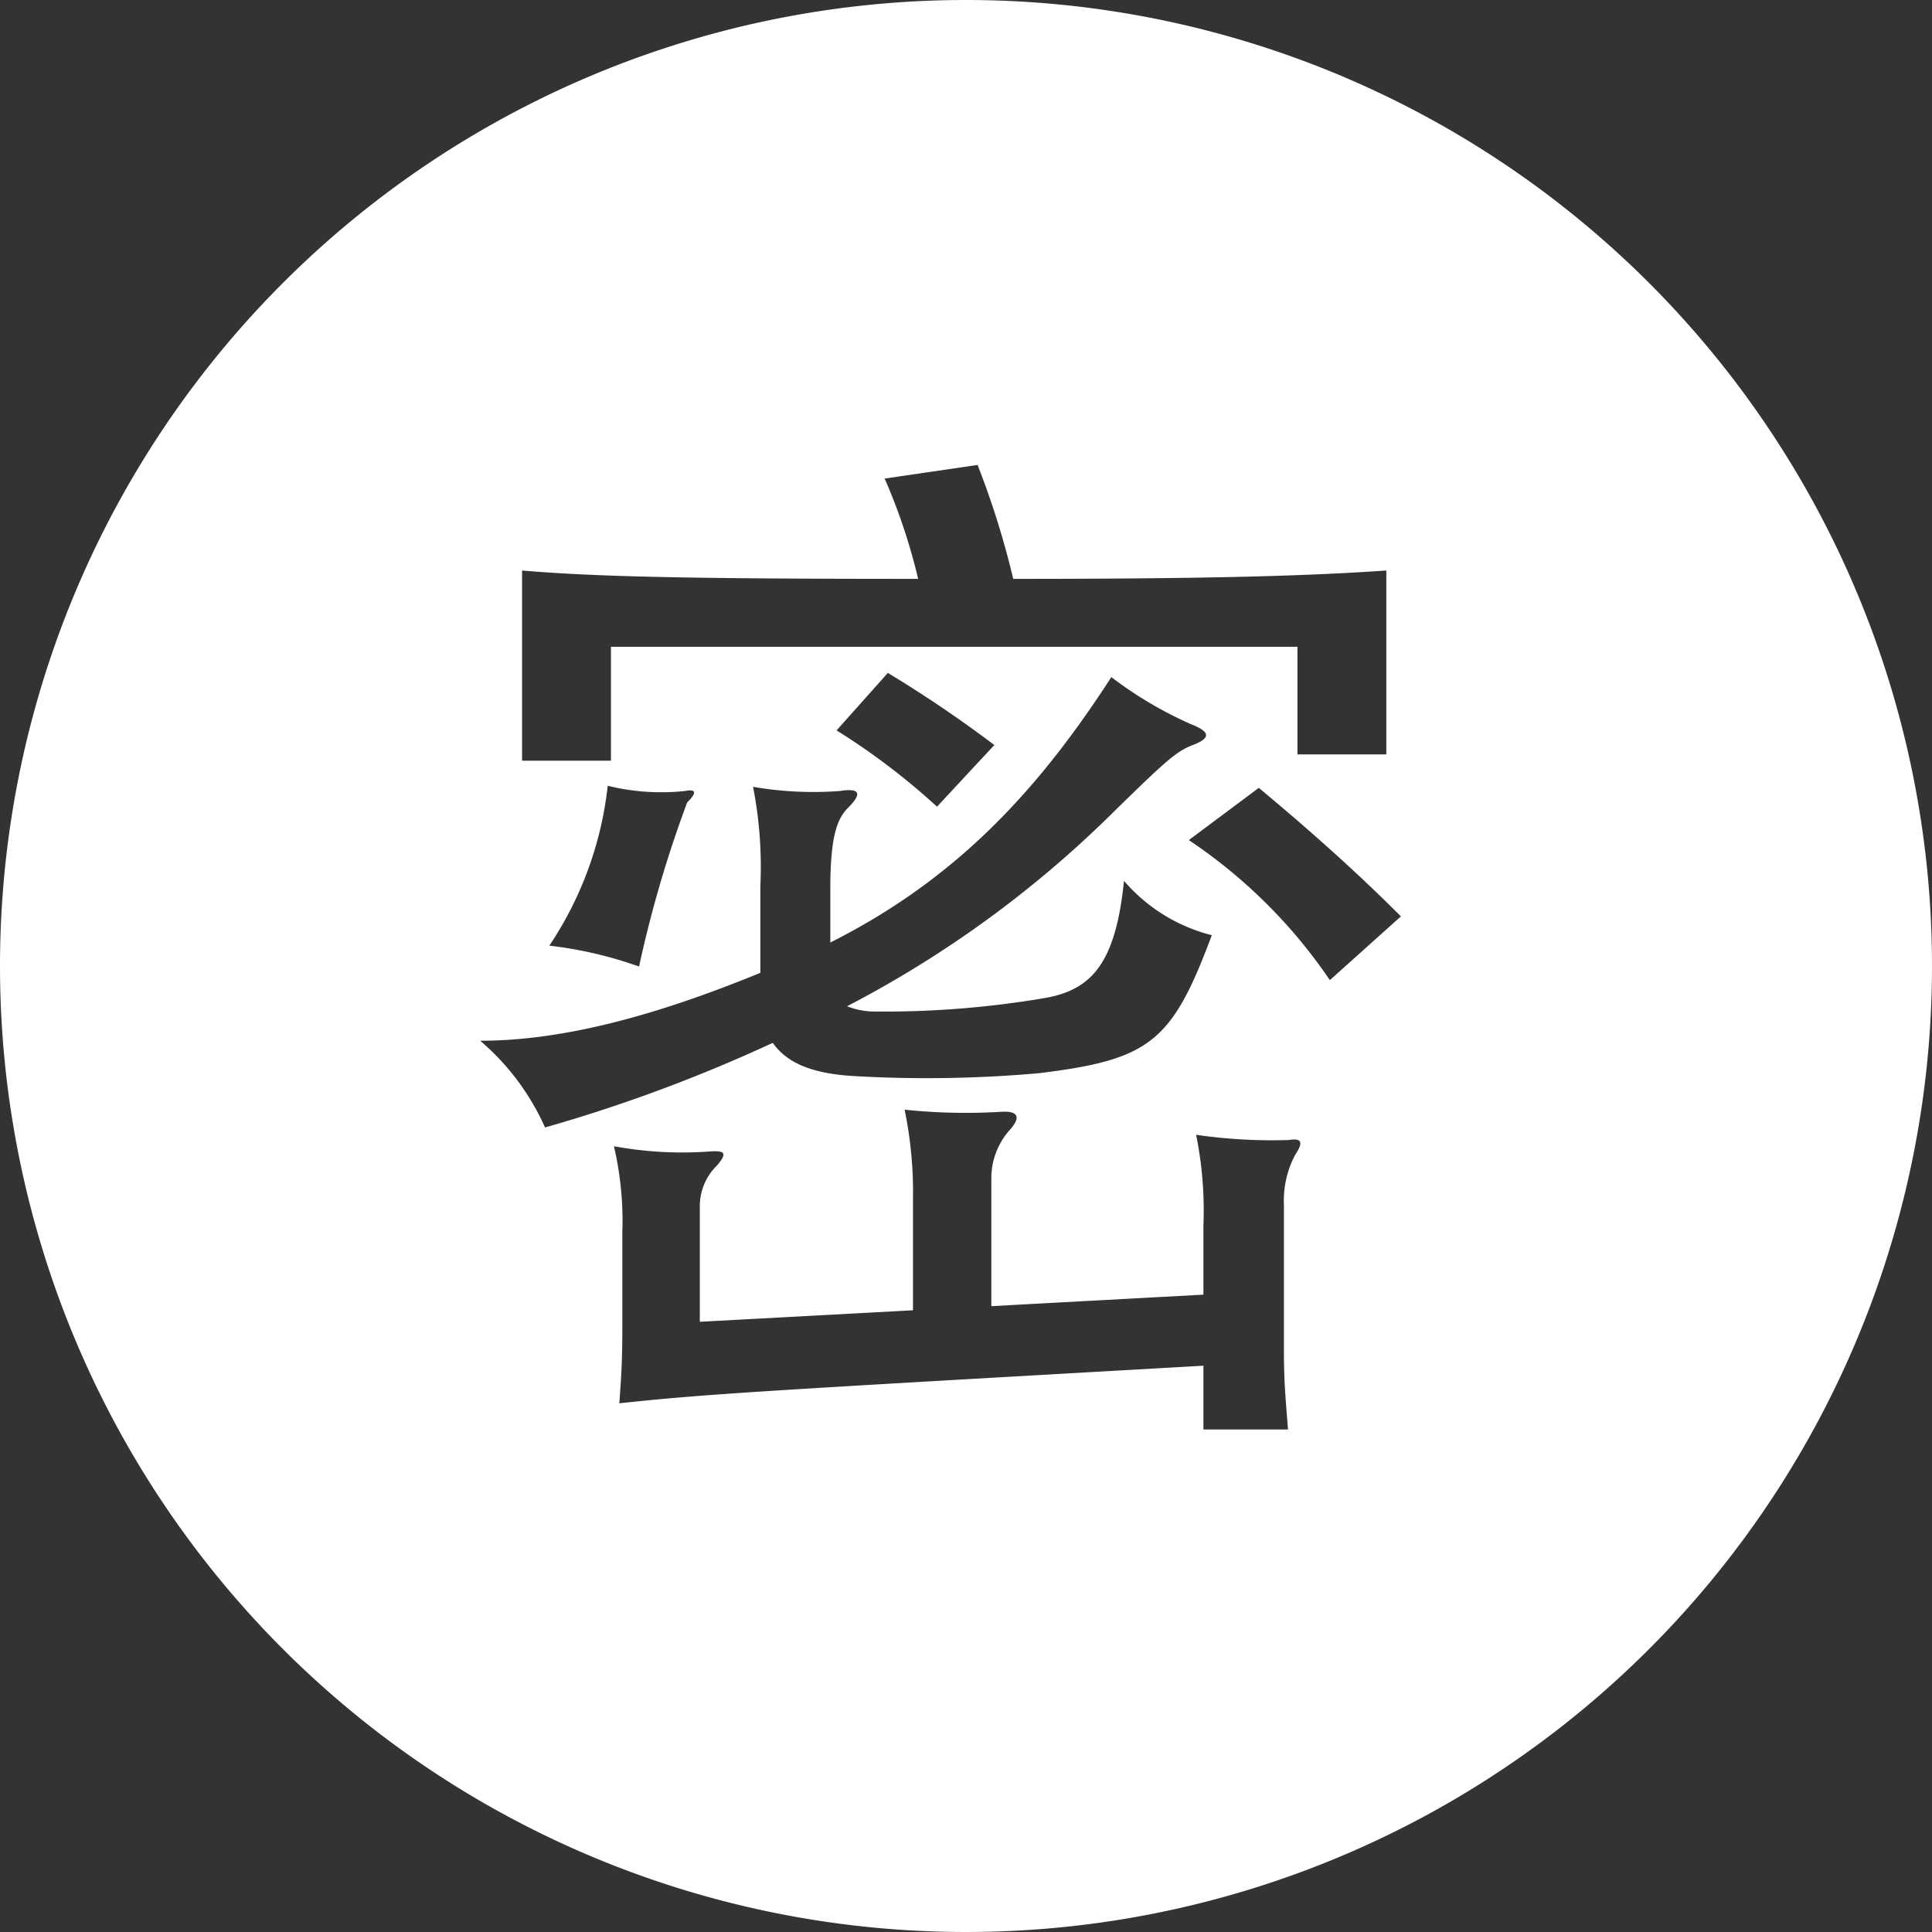
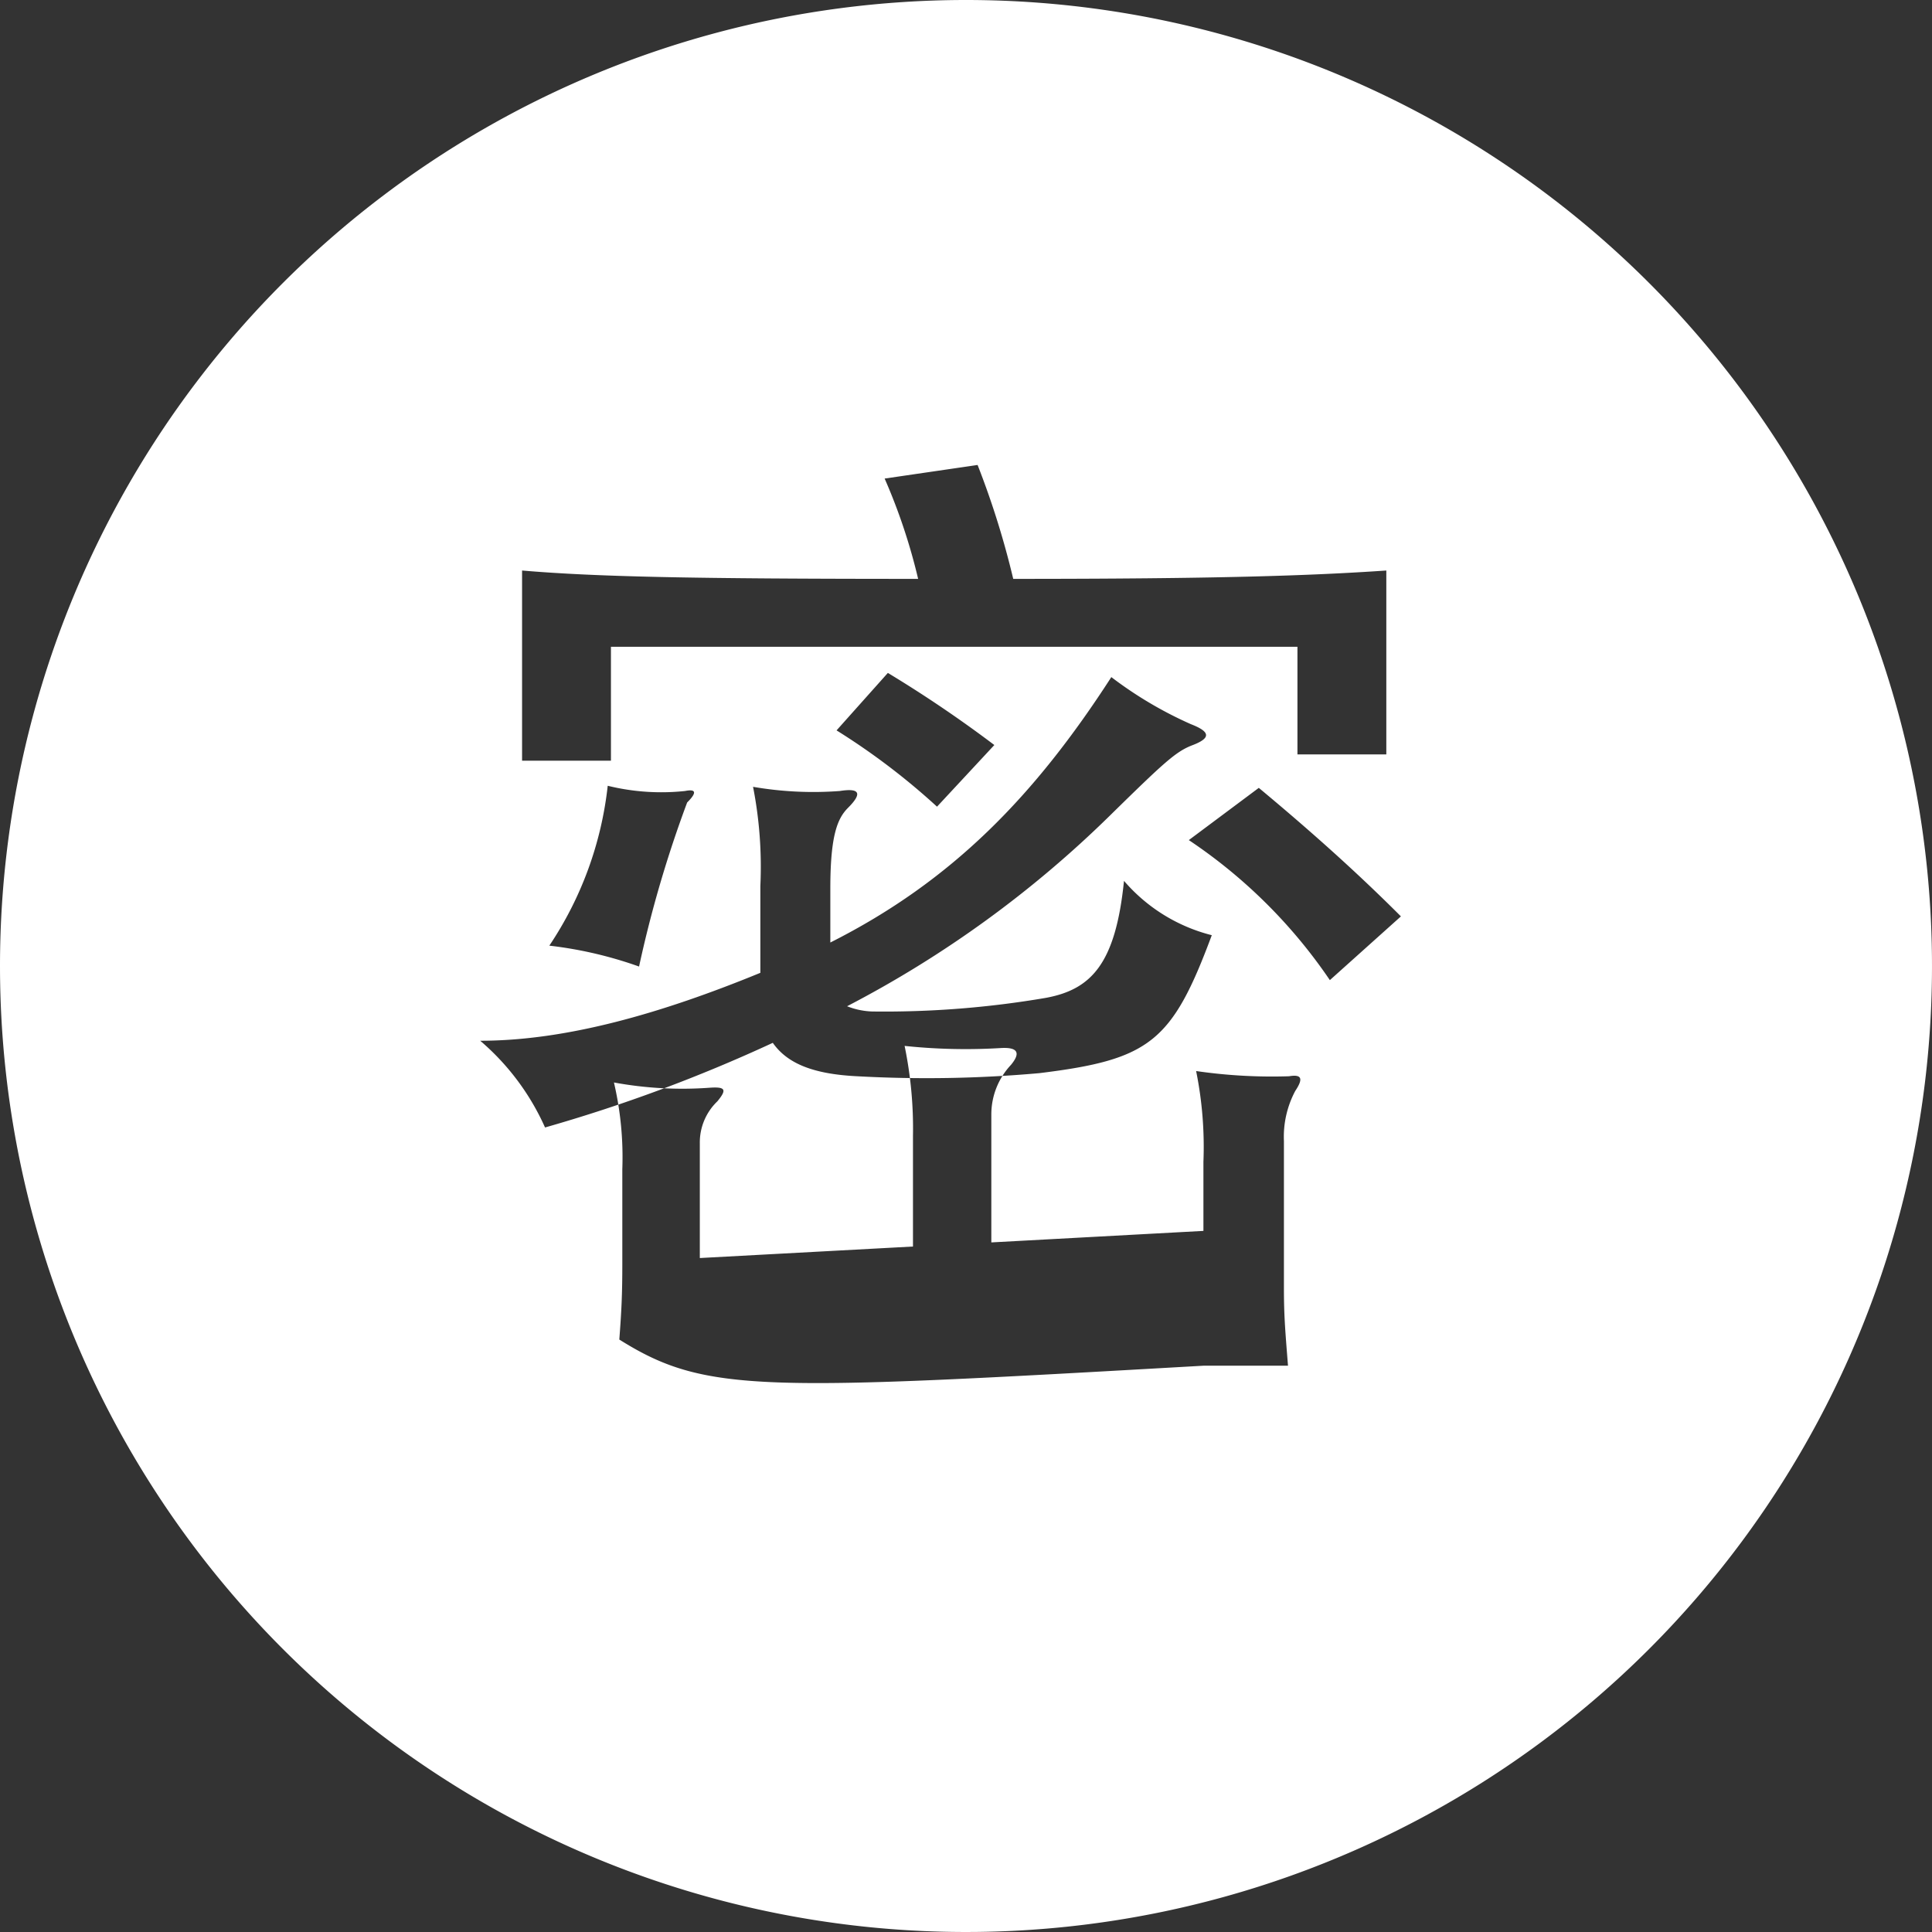
<svg xmlns="http://www.w3.org/2000/svg" width="90" height="90" viewBox="0 0 90 90">
  <rect x="0" y="0" width="90" height="90" fill="#333333" stroke="none" />
  <defs>
    <style>
      .cls-1 {
        fill: #fff;
        fill-rule: evenodd;
      }
    </style>
  </defs>
-   <path id="bro_icon_04_h" class="cls-1" d="M1587,394a45,45,0,1,1-45,45A45,45,0,0,1,1587,394Zm11.06,63.62v2.97H1602c-0.14-1.753-.19-2.386-0.19-3.651v-6.815a4.539,4.539,0,0,1,.53-2.337c0.39-.584.29-0.778-0.29-0.681a24.524,24.524,0,0,1-4.33-.243,17.8,17.8,0,0,1,.34,4.234v3.213l-9.88.536v-5.988a3.376,3.376,0,0,1,.92-2.288c0.44-.535.34-0.827-0.48-0.778a27.082,27.082,0,0,1-4.48-.1,18.976,18.976,0,0,1,.39,4.187v5.159l-9.93.536v-5.355a2.655,2.655,0,0,1,.82-1.947c0.44-.535.39-0.681-0.34-0.633a17.538,17.538,0,0,1-4.48-.243,15.359,15.359,0,0,1,.39,4.04v4.381c0,1.461-.04,2.239-0.14,3.554C1574.89,458.935,1577.52,458.789,1598.06,457.62Zm9.2-20.931c-2.09-2.093-4.28-4.04-6.62-5.987l-3.26,2.433a24.14,24.14,0,0,1,6.57,6.523Zm-33.25-5.306c0.49-.487.39-0.633-0.1-0.535a10.445,10.445,0,0,1-3.6-.244,16.635,16.635,0,0,1-2.72,7.448,18.858,18.858,0,0,1,4.18.973A55.31,55.31,0,0,1,1574.01,431.383Zm14.31-2.677a58.386,58.386,0,0,0-4.96-3.359l-2.39,2.677a31.949,31.949,0,0,1,4.68,3.554Zm-6.86,12.169a51.037,51.037,0,0,0,12.27-8.908c2.53-2.482,3.06-2.969,3.84-3.261,0.88-.341.78-0.633-0.1-0.974a18.431,18.431,0,0,1-3.7-2.19c-3.55,5.5-7.39,9.492-13.09,12.364v-2.531c0-2.483.34-3.262,0.83-3.749,0.68-.681.53-0.924-0.39-0.778a16.491,16.491,0,0,1-4.04-.195,19.361,19.361,0,0,1,.34,4.624v4.041c-4.63,1.9-9.05,3.164-13.05,3.164a11.438,11.438,0,0,1,3.02,4.04,72.324,72.324,0,0,0,10.61-3.943c0.68,0.973,1.9,1.46,3.95,1.558a58.95,58.95,0,0,0,8.47-.146c5.16-.633,6.18-1.461,8.03-6.426a7.957,7.957,0,0,1-4.09-2.531c-0.39,3.845-1.51,5.062-3.65,5.452a44.546,44.546,0,0,1-8.08.633A3.49,3.49,0,0,1,1581.46,440.875Zm3.31-19.909c-10.66,0-15.04-.1-18.45-0.389v8.859h4.14V424.13h31.98v5.014h4.14v-8.567c-3.56.243-7.89,0.389-17.38,0.389a39.705,39.705,0,0,0-1.66-5.306l-4.33.633A27.219,27.219,0,0,1,1584.77,420.966Z" transform="translate(-1542 -394)" />
+   <path id="bro_icon_04_h" class="cls-1" d="M1587,394a45,45,0,1,1-45,45A45,45,0,0,1,1587,394Zm11.06,63.62H1602c-0.14-1.753-.19-2.386-0.19-3.651v-6.815a4.539,4.539,0,0,1,.53-2.337c0.39-.584.29-0.778-0.29-0.681a24.524,24.524,0,0,1-4.33-.243,17.8,17.8,0,0,1,.34,4.234v3.213l-9.88.536v-5.988a3.376,3.376,0,0,1,.92-2.288c0.44-.535.34-0.827-0.48-0.778a27.082,27.082,0,0,1-4.48-.1,18.976,18.976,0,0,1,.39,4.187v5.159l-9.93.536v-5.355a2.655,2.655,0,0,1,.82-1.947c0.44-.535.39-0.681-0.34-0.633a17.538,17.538,0,0,1-4.48-.243,15.359,15.359,0,0,1,.39,4.04v4.381c0,1.461-.04,2.239-0.14,3.554C1574.89,458.935,1577.52,458.789,1598.06,457.62Zm9.2-20.931c-2.09-2.093-4.28-4.04-6.62-5.987l-3.26,2.433a24.14,24.14,0,0,1,6.57,6.523Zm-33.25-5.306c0.49-.487.39-0.633-0.1-0.535a10.445,10.445,0,0,1-3.6-.244,16.635,16.635,0,0,1-2.72,7.448,18.858,18.858,0,0,1,4.18.973A55.31,55.31,0,0,1,1574.01,431.383Zm14.31-2.677a58.386,58.386,0,0,0-4.96-3.359l-2.39,2.677a31.949,31.949,0,0,1,4.68,3.554Zm-6.86,12.169a51.037,51.037,0,0,0,12.27-8.908c2.53-2.482,3.06-2.969,3.84-3.261,0.88-.341.78-0.633-0.1-0.974a18.431,18.431,0,0,1-3.7-2.19c-3.55,5.5-7.39,9.492-13.09,12.364v-2.531c0-2.483.34-3.262,0.83-3.749,0.68-.681.53-0.924-0.39-0.778a16.491,16.491,0,0,1-4.04-.195,19.361,19.361,0,0,1,.34,4.624v4.041c-4.63,1.9-9.05,3.164-13.05,3.164a11.438,11.438,0,0,1,3.02,4.04,72.324,72.324,0,0,0,10.61-3.943c0.68,0.973,1.9,1.46,3.95,1.558a58.95,58.95,0,0,0,8.47-.146c5.16-.633,6.18-1.461,8.03-6.426a7.957,7.957,0,0,1-4.09-2.531c-0.39,3.845-1.51,5.062-3.65,5.452a44.546,44.546,0,0,1-8.08.633A3.49,3.49,0,0,1,1581.46,440.875Zm3.31-19.909c-10.66,0-15.04-.1-18.45-0.389v8.859h4.14V424.13h31.98v5.014h4.14v-8.567c-3.56.243-7.89,0.389-17.38,0.389a39.705,39.705,0,0,0-1.66-5.306l-4.33.633A27.219,27.219,0,0,1,1584.77,420.966Z" transform="translate(-1542 -394)" />
</svg>